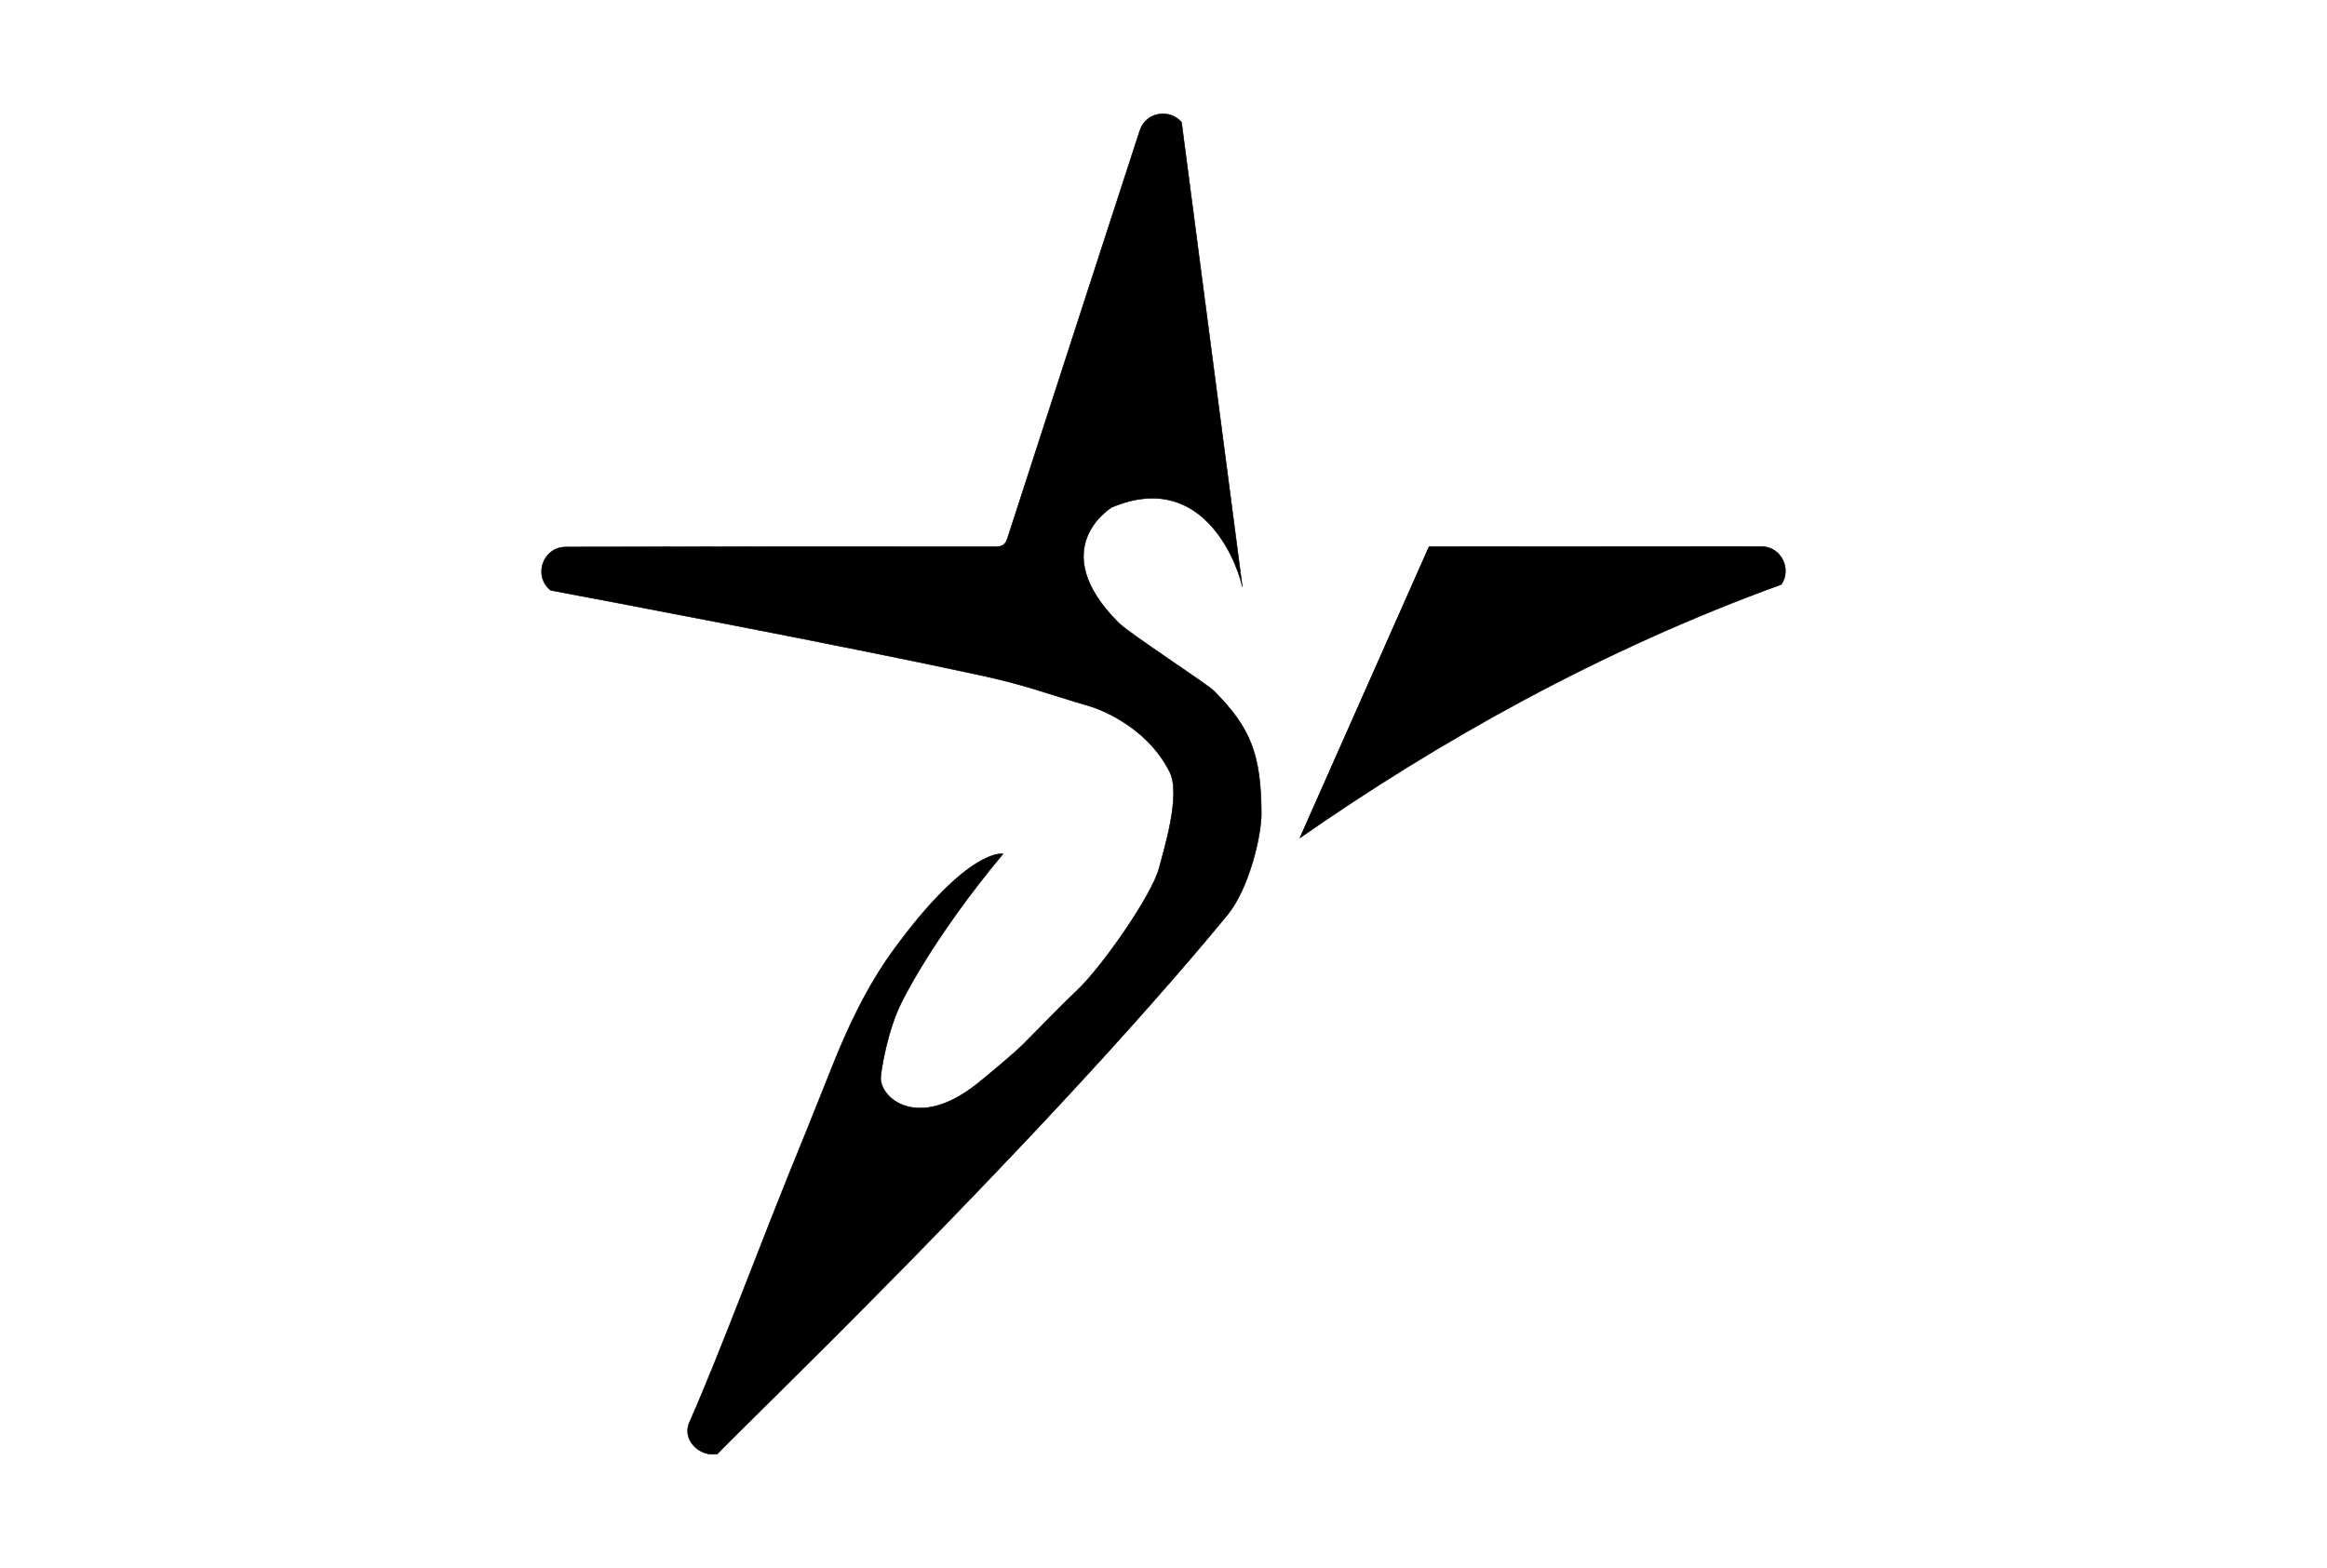
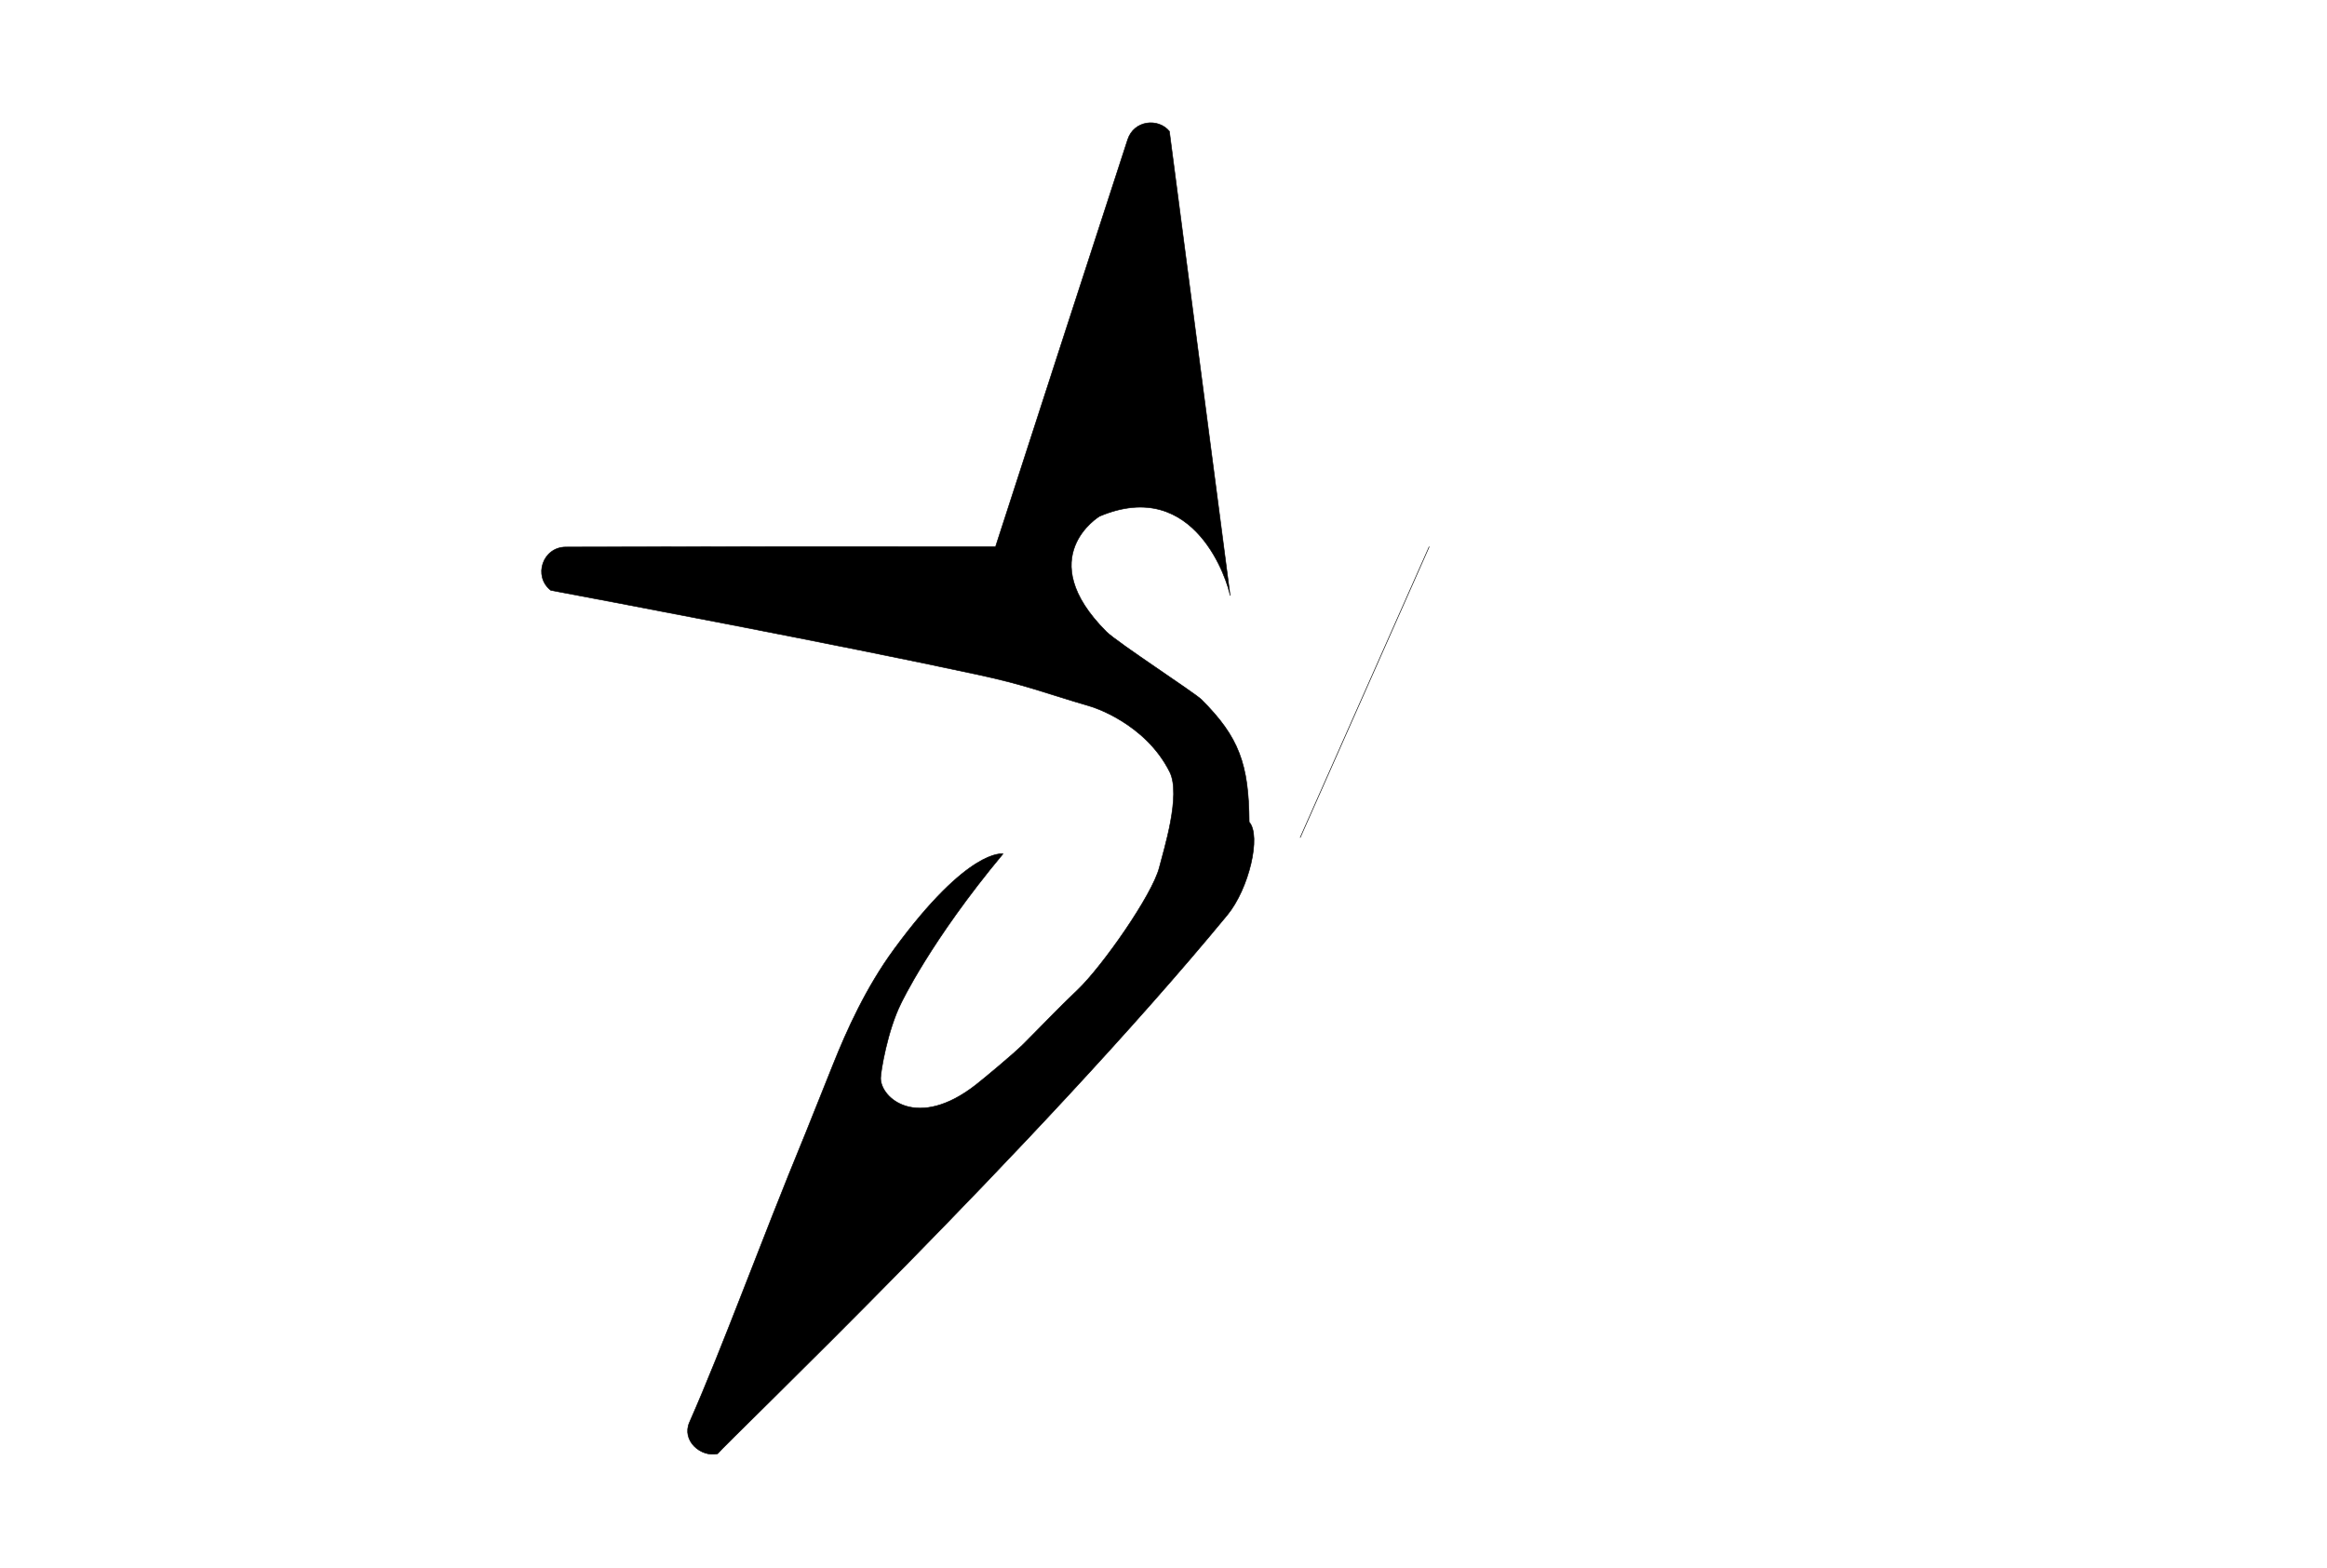
<svg xmlns="http://www.w3.org/2000/svg" xml:space="preserve" style="enable-background:new 0 0 1018.01 686.17;" viewBox="0 0 1018.01 686.17" y="0px" x="0px" id="Layer_3" version="1.1">
  <style type="text/css">
	.st0{fill:none;stroke:#000000;stroke-width:0.25;stroke-miterlimit:10;}
	.st1{stroke:#000000;stroke-width:0.25;stroke-miterlimit:10;}
</style>
  <g>
    <path d="M625.26,239.19l-56.47,127.37" class="st0" />
-     <path d="M543.5,256.99" class="st0" />
-     <path d="M536.92,400.4C453.65,501.5,317.65,631.38,313.93,636.14c-7.43,1.61-15.8-5.78-12.3-13.73   c15.24-34.66,30.11-76.3,50.92-126.85c0.01-0.01,11.9-29.72,11.9-29.74c5.95-14.87,14.33-33.6,26.76-50.55   c32.71-44.61,47.58-41.63,47.58-41.63c-31.78,38.14-44.61,65.42-44.61,65.42c-5.95,11.9-8.92,29.97-8.92,32.71   c0,8.92,16.15,22.85,41.63,2.97c3.7-2.89,16.62-13.65,20.82-17.84c8.92-8.92,14.84-15.26,23.79-23.79   c10.7-10.2,32.71-41.63,35.69-53.53c1.89-7.55,9.59-31.68,4.55-41.77c-10.8-21.61-34.32-28.6-34.32-28.6   c-21.61-6.36-28.06-9.32-49.58-13.98c-60.58-13.11-167.23-33.22-186.88-36.91c-7.83-6.17-3.54-18.93,6.58-18.95   c47.35-0.13,136.08-0.21,187.99-0.13c3.19,0.01,4.36-0.98,5.31-3.91c15.74-48.73,43.07-132.9,57.81-178.17   c2.73-8.38,13.26-9.59,18.24-3.62l26.58,203.2c-0.85-5.49-15.04-52.43-57.1-34.76c0,0-29.74,17.84,2.97,50.55   c4.68,4.68,38.66,26.76,41.63,29.74c16.34,16.34,20.65,28.08,20.82,53.53C551.85,365.74,546.37,388.92,536.92,400.4z" class="st1" />
-     <path d="M779.29,255.74c-79.49,28.81-150.36,68.93-210.5,110.83l56.47-127.37c49.21-0.04,108.99-0.04,145.18-0.04   C779.42,239.15,783.82,249.16,779.29,255.74z" class="st1" />
+     <path d="M536.92,400.4C453.65,501.5,317.65,631.38,313.93,636.14c-7.43,1.61-15.8-5.78-12.3-13.73   c15.24-34.66,30.11-76.3,50.92-126.85c0.01-0.01,11.9-29.72,11.9-29.74c5.95-14.87,14.33-33.6,26.76-50.55   c32.71-44.61,47.58-41.63,47.58-41.63c-31.78,38.14-44.61,65.42-44.61,65.42c-5.95,11.9-8.92,29.97-8.92,32.71   c0,8.92,16.15,22.85,41.63,2.97c3.7-2.89,16.62-13.65,20.82-17.84c8.92-8.92,14.84-15.26,23.79-23.79   c10.7-10.2,32.71-41.63,35.69-53.53c1.89-7.55,9.59-31.68,4.55-41.77c-10.8-21.61-34.32-28.6-34.32-28.6   c-21.61-6.36-28.06-9.32-49.58-13.98c-60.58-13.11-167.23-33.22-186.88-36.91c-7.83-6.17-3.54-18.93,6.58-18.95   c47.35-0.13,136.08-0.21,187.99-0.13c15.74-48.73,43.07-132.9,57.81-178.17   c2.73-8.38,13.26-9.59,18.24-3.62l26.58,203.2c-0.85-5.49-15.04-52.43-57.1-34.76c0,0-29.74,17.84,2.97,50.55   c4.68,4.68,38.66,26.76,41.63,29.74c16.34,16.34,20.65,28.08,20.82,53.53C551.85,365.74,546.37,388.92,536.92,400.4z" class="st1" />
  </g>
</svg>